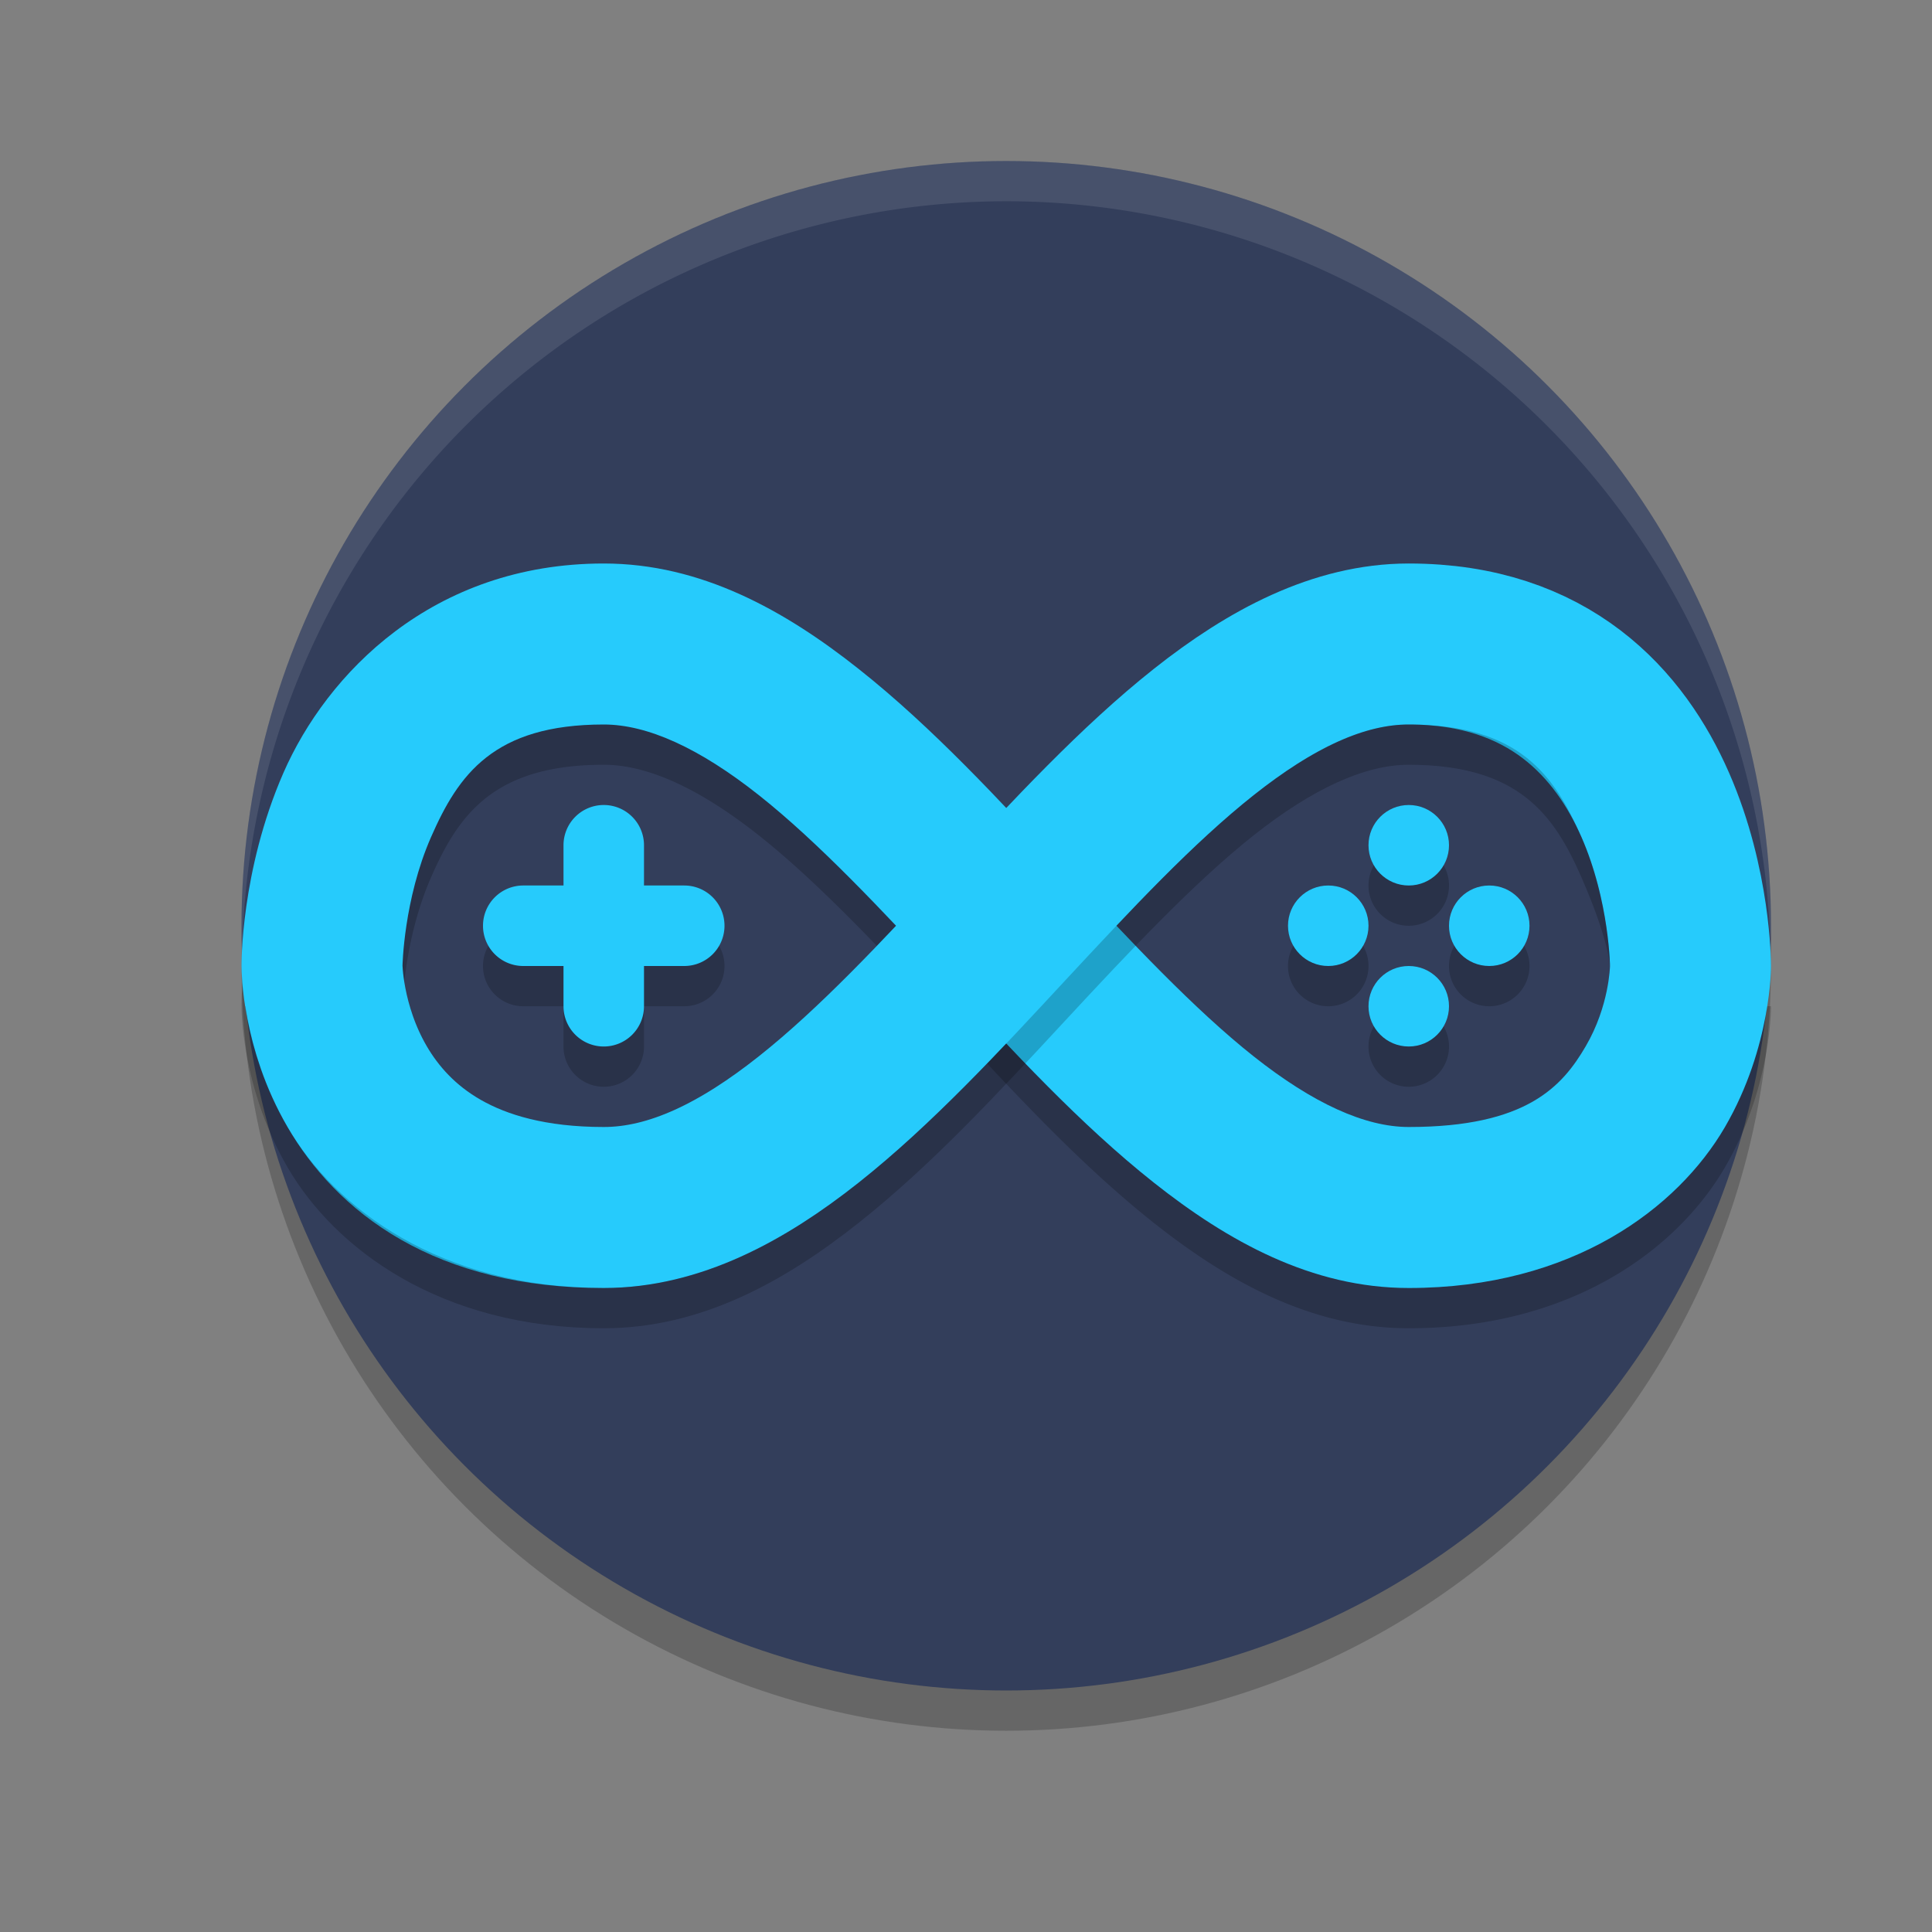
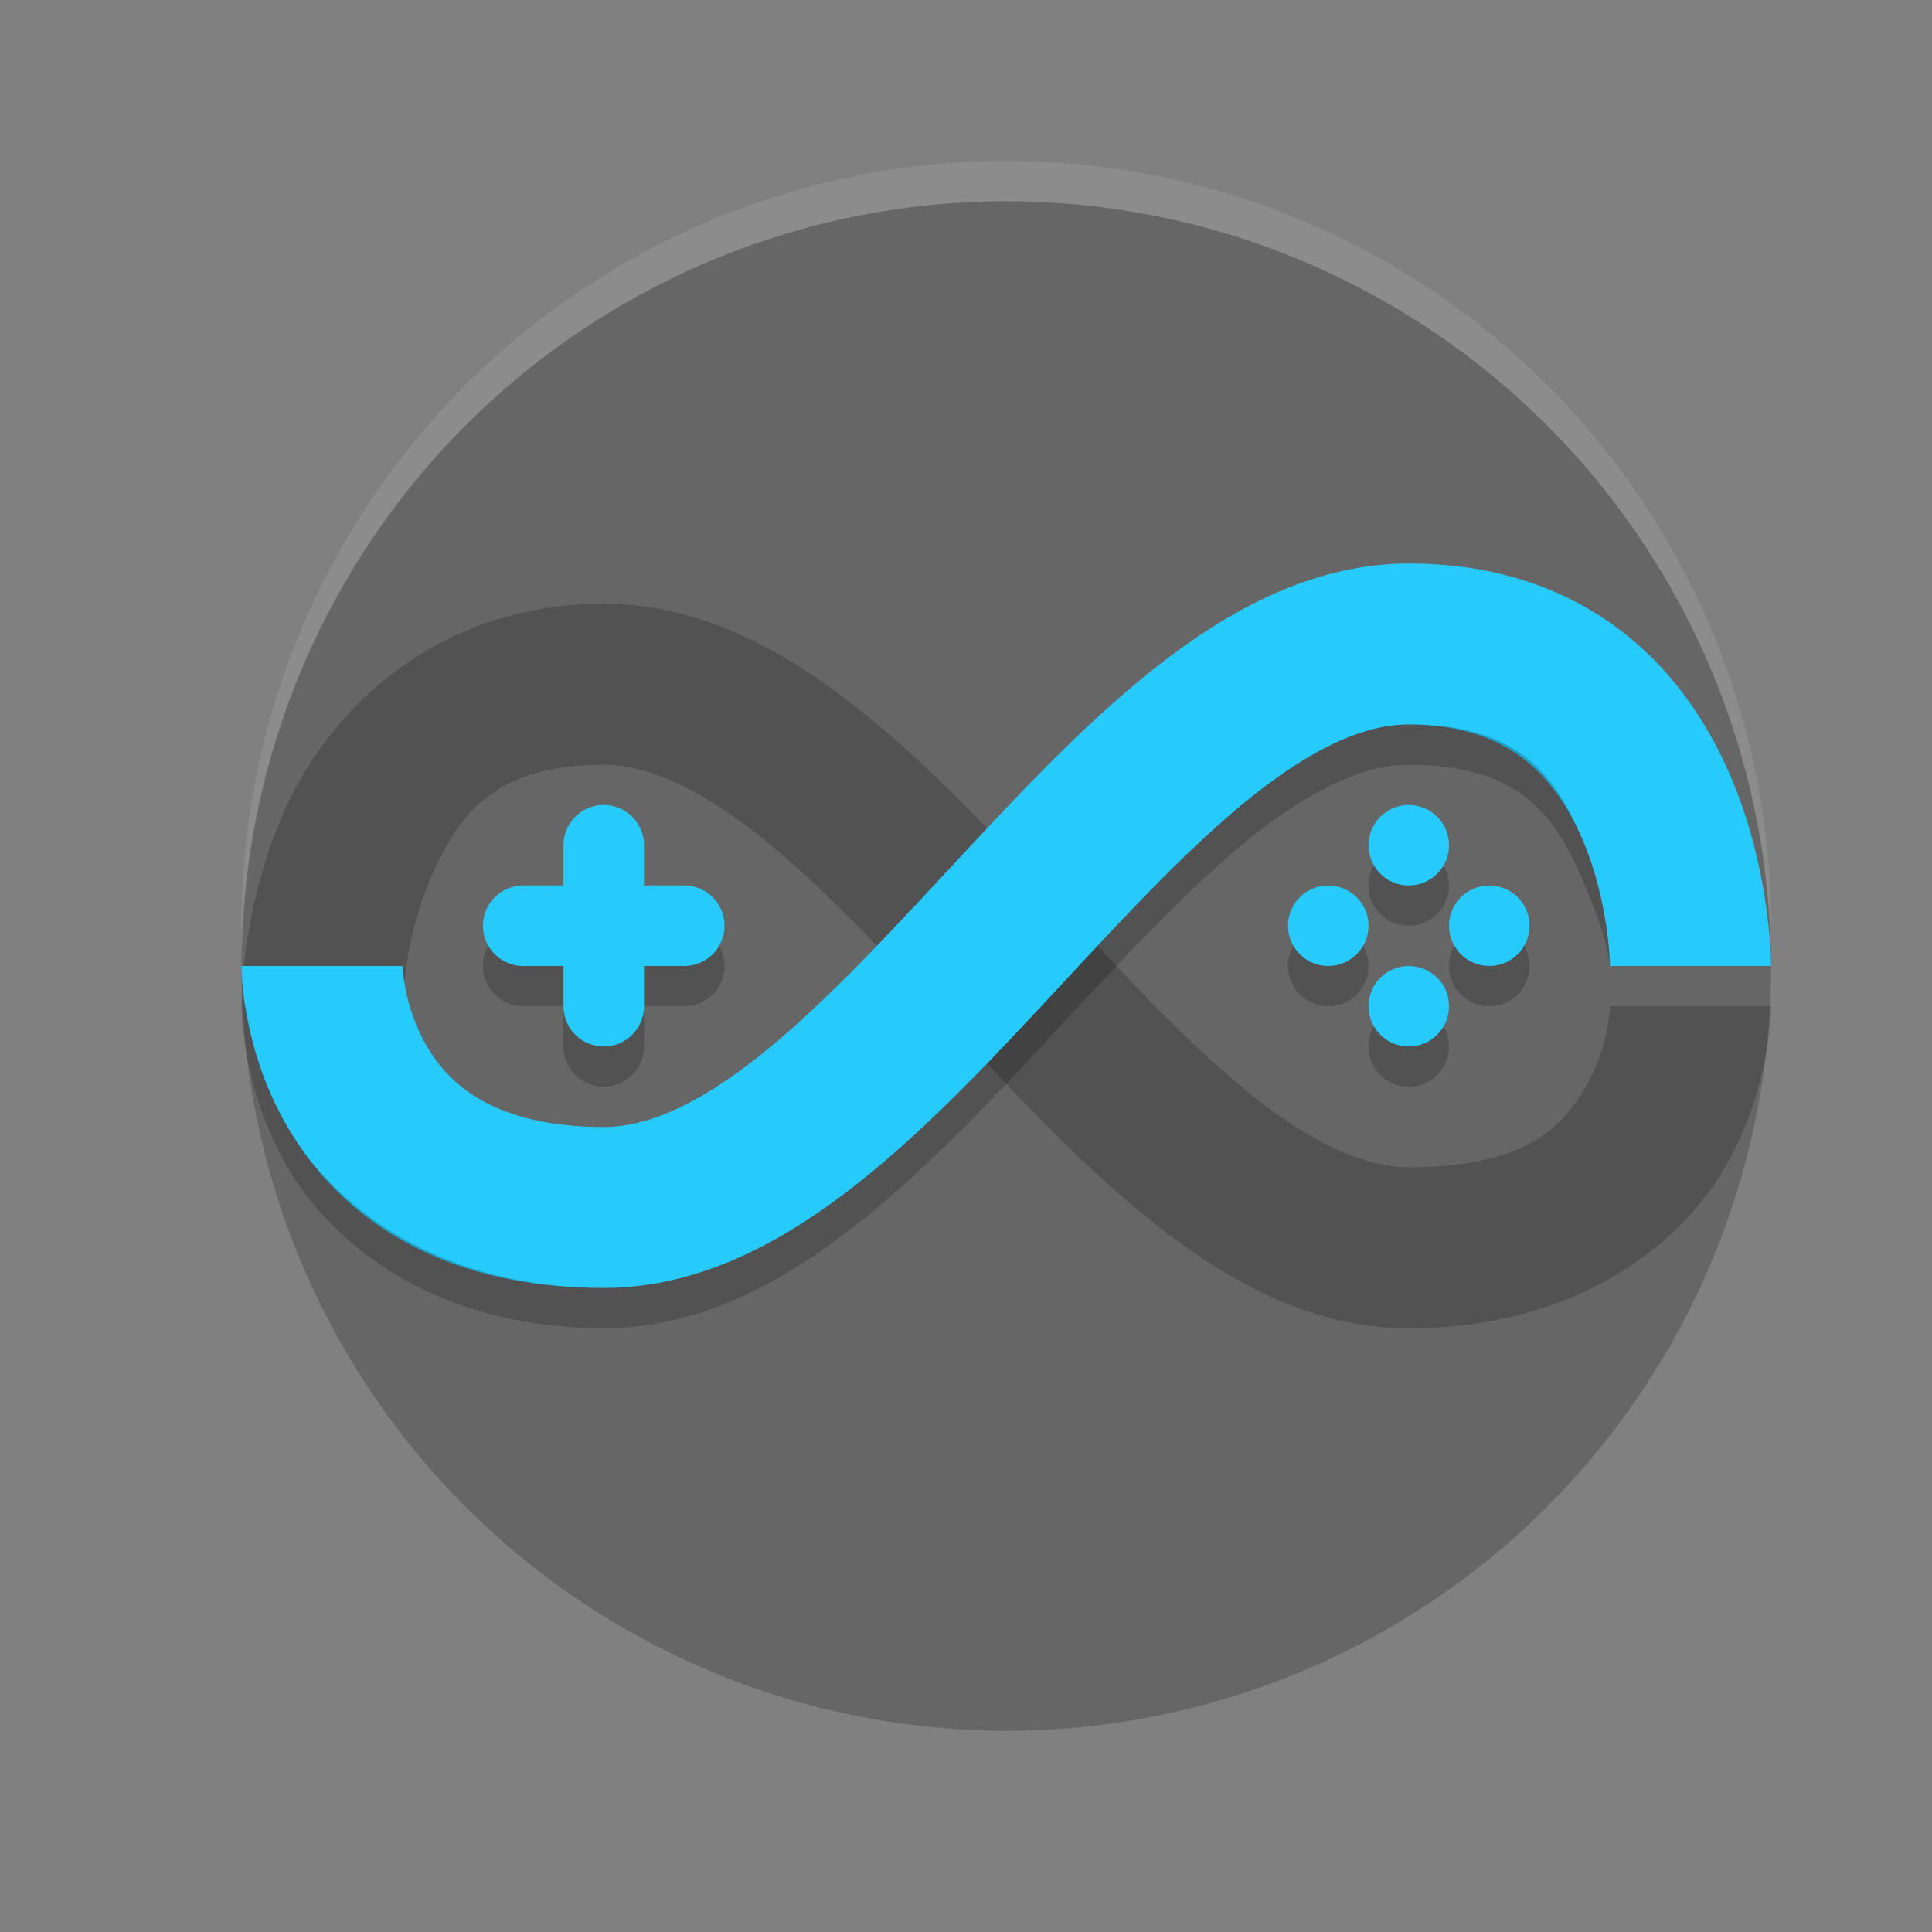
<svg xmlns="http://www.w3.org/2000/svg" width="24" height="24" version="1">
  <rect width="100%" height="100%" fill="#808080" stroke="none" />
  <circle style="opacity:0.2" cx="12.5" cy="12" r="9.5" />
-   <circle style="fill:#333e5b" cx="12.5" cy="11.5" r="9.5" />
  <path style="opacity:0.2" d="M 7.5,7.5 C 5.369,7.5 4.057,8.875 3.521,10.1 2.986,11.324 3,12.5 3,12.5 h 2 c 0,0 0.014,-0.824 0.354,-1.6 C 5.693,10.125 6.131,9.5 7.5,9.5 c 0.542,0 1.187,0.292 1.926,0.877 0.739,0.585 1.529,1.428 2.342,2.303 0.812,0.875 1.647,1.783 2.564,2.51 C 15.25,15.917 16.292,16.5 17.5,16.5 c 2.036,0 3.342,-0.995 3.926,-1.996 C 22.009,13.503 22,12.5 22,12.5 h -2 c 0,0 -0.009,0.497 -0.301,0.996 C 19.408,13.995 18.964,14.5 17.5,14.5 16.958,14.5 16.313,14.208 15.574,13.623 14.836,13.038 14.045,12.195 13.232,11.32 12.42,10.445 11.586,9.538 10.668,8.811 9.75,8.083 8.708,7.5 7.5,7.5 Z m 0,3 A 0.5,0.5 0 0 0 7,11 v 0.5 H 6.5 A 0.5,0.5 0 0 0 6,12 0.5,0.5 0 0 0 6.5,12.5 H 7 V 13 A 0.5,0.5 0 0 0 7.5,13.5 0.5,0.5 0 0 0 8,13 V 12.5 H 8.5 A 0.5,0.5 0 0 0 9,12 0.5,0.5 0 0 0 8.5,11.5 H 8 V 11 A 0.5,0.5 0 0 0 7.5,10.5 Z m 10,0 A 0.5,0.5 0 0 0 17,11 0.5,0.5 0 0 0 17.5,11.5 0.5,0.5 0 0 0 18,11 0.5,0.5 0 0 0 17.5,10.5 Z m -1,1 A 0.5,0.5 0 0 0 16,12 0.5,0.5 0 0 0 16.5,12.5 0.5,0.5 0 0 0 17,12 0.5,0.5 0 0 0 16.5,11.5 Z m 2,0 A 0.5,0.5 0 0 0 18,12 0.5,0.5 0 0 0 18.5,12.5 0.5,0.5 0 0 0 19,12 0.5,0.5 0 0 0 18.5,11.5 Z m -1,1 A 0.5,0.5 0 0 0 17,13 0.5,0.5 0 0 0 17.5,13.5 0.5,0.5 0 0 0 18,13 0.5,0.5 0 0 0 17.5,12.5 Z" />
  <path style="fill:#26cbfc" d="M 6.5,11 A 0.5,0.5 0 0 0 6,11.5 0.5,0.5 0 0 0 6.5,12 h 2 A 0.5,0.5 0 0 0 9,11.5 0.5,0.5 0 0 0 8.5,11 Z" />
-   <path style="fill:#26cbfc" d="M 7.5,7 C 5.369,7 4.057,8.375 3.521,9.6 2.986,10.824 3,12 3,12 H 5 C 5,12 5.014,11.176 5.354,10.4 5.693,9.625 6.131,9 7.5,9 c 0.542,0 1.187,0.292 1.926,0.877 0.739,0.585 1.529,1.428 2.342,2.303 0.812,0.875 1.647,1.783 2.564,2.51 C 15.25,15.417 16.292,16 17.5,16 19.536,16 20.842,15.005 21.426,14.004 22.009,13.003 22,12 22,12 h -2 c 0,0 -0.009,0.497 -0.301,0.996 C 19.408,13.495 18.964,14 17.5,14 16.958,14 16.313,13.708 15.574,13.123 14.836,12.538 14.045,11.695 13.232,10.82 12.42,9.945 11.586,9.038 10.668,8.311 9.75,7.583 8.708,7 7.5,7 Z" />
  <path style="opacity:0.1;fill:#ffffff" d="M 12.5 2 A 9.5 9.5 0 0 0 3 11.5 A 9.5 9.5 0 0 0 3.01 11.793 A 9.5 9.5 0 0 1 12.5 2.5 A 9.5 9.5 0 0 1 21.99 11.707 A 9.5 9.5 0 0 0 22 11.5 A 9.5 9.5 0 0 0 12.5 2 z" />
  <path style="fill:#26cbfc" d="M 7.5,10 A 0.5,0.5 0 0 0 7,10.5 v 2 A 0.5,0.5 0 0 0 7.5,13 0.5,0.5 0 0 0 8,12.5 v -2 A 0.5,0.5 0 0 0 7.5,10 Z" />
  <circle style="fill:#26cbfc" cx="16.5" cy="11.5" r=".5" />
  <circle style="fill:#26cbfc" cx="18.5" cy="11.5" r=".5" />
  <circle style="fill:#26cbfc" cx="-12.5" cy="17.5" r=".5" transform="rotate(-90)" />
  <circle style="fill:#26cbfc" cx="-10.5" cy="17.5" r=".5" transform="rotate(-90)" />
  <path style="fill:none;stroke:#26cbfc;stroke-width:2" d="m 21.0,12.0 c 0,0 2.2e-5,-4 -3.5,-4 -3.5,0 -6.5,7 -10,7 -3.5,0 -3.5,-3 -3.5,-3 v 0 0" />
  <path style="opacity:0.2" d="m 17.5,9 c -0.542,0 -1.187,0.292 -1.926,0.877 -0.739,0.585 -1.529,1.428 -2.342,2.303 -0.812,0.875 -1.647,1.783 -2.564,2.51 C 9.75,15.417 8.708,16 7.5,16 5.464,16 4.158,15.005 3.574,14.004 3.246,13.442 3.109,12.885 3.049,12.5 H 3 c 0,0 -0.009,1.003 0.574,2.004 C 4.158,15.505 5.464,16.5 7.5,16.5 c 1.208,0 2.25,-0.583 3.168,-1.311 0.918,-0.727 1.752,-1.635 2.564,-2.51 0.812,-0.875 1.603,-1.717 2.342,-2.303 C 16.313,9.792 16.958,9.5 17.5,9.5 c 1.369,0 1.807,0.625 2.146,1.4 C 19.986,11.676 20,12 20,12 h 1.969 c 0,0 0.032,0.305 0,0 H 20 c 0,0 -0.014,-0.824 -0.354,-1.6 C 19.307,9.625 18.869,9 17.5,9 Z" />
</svg>